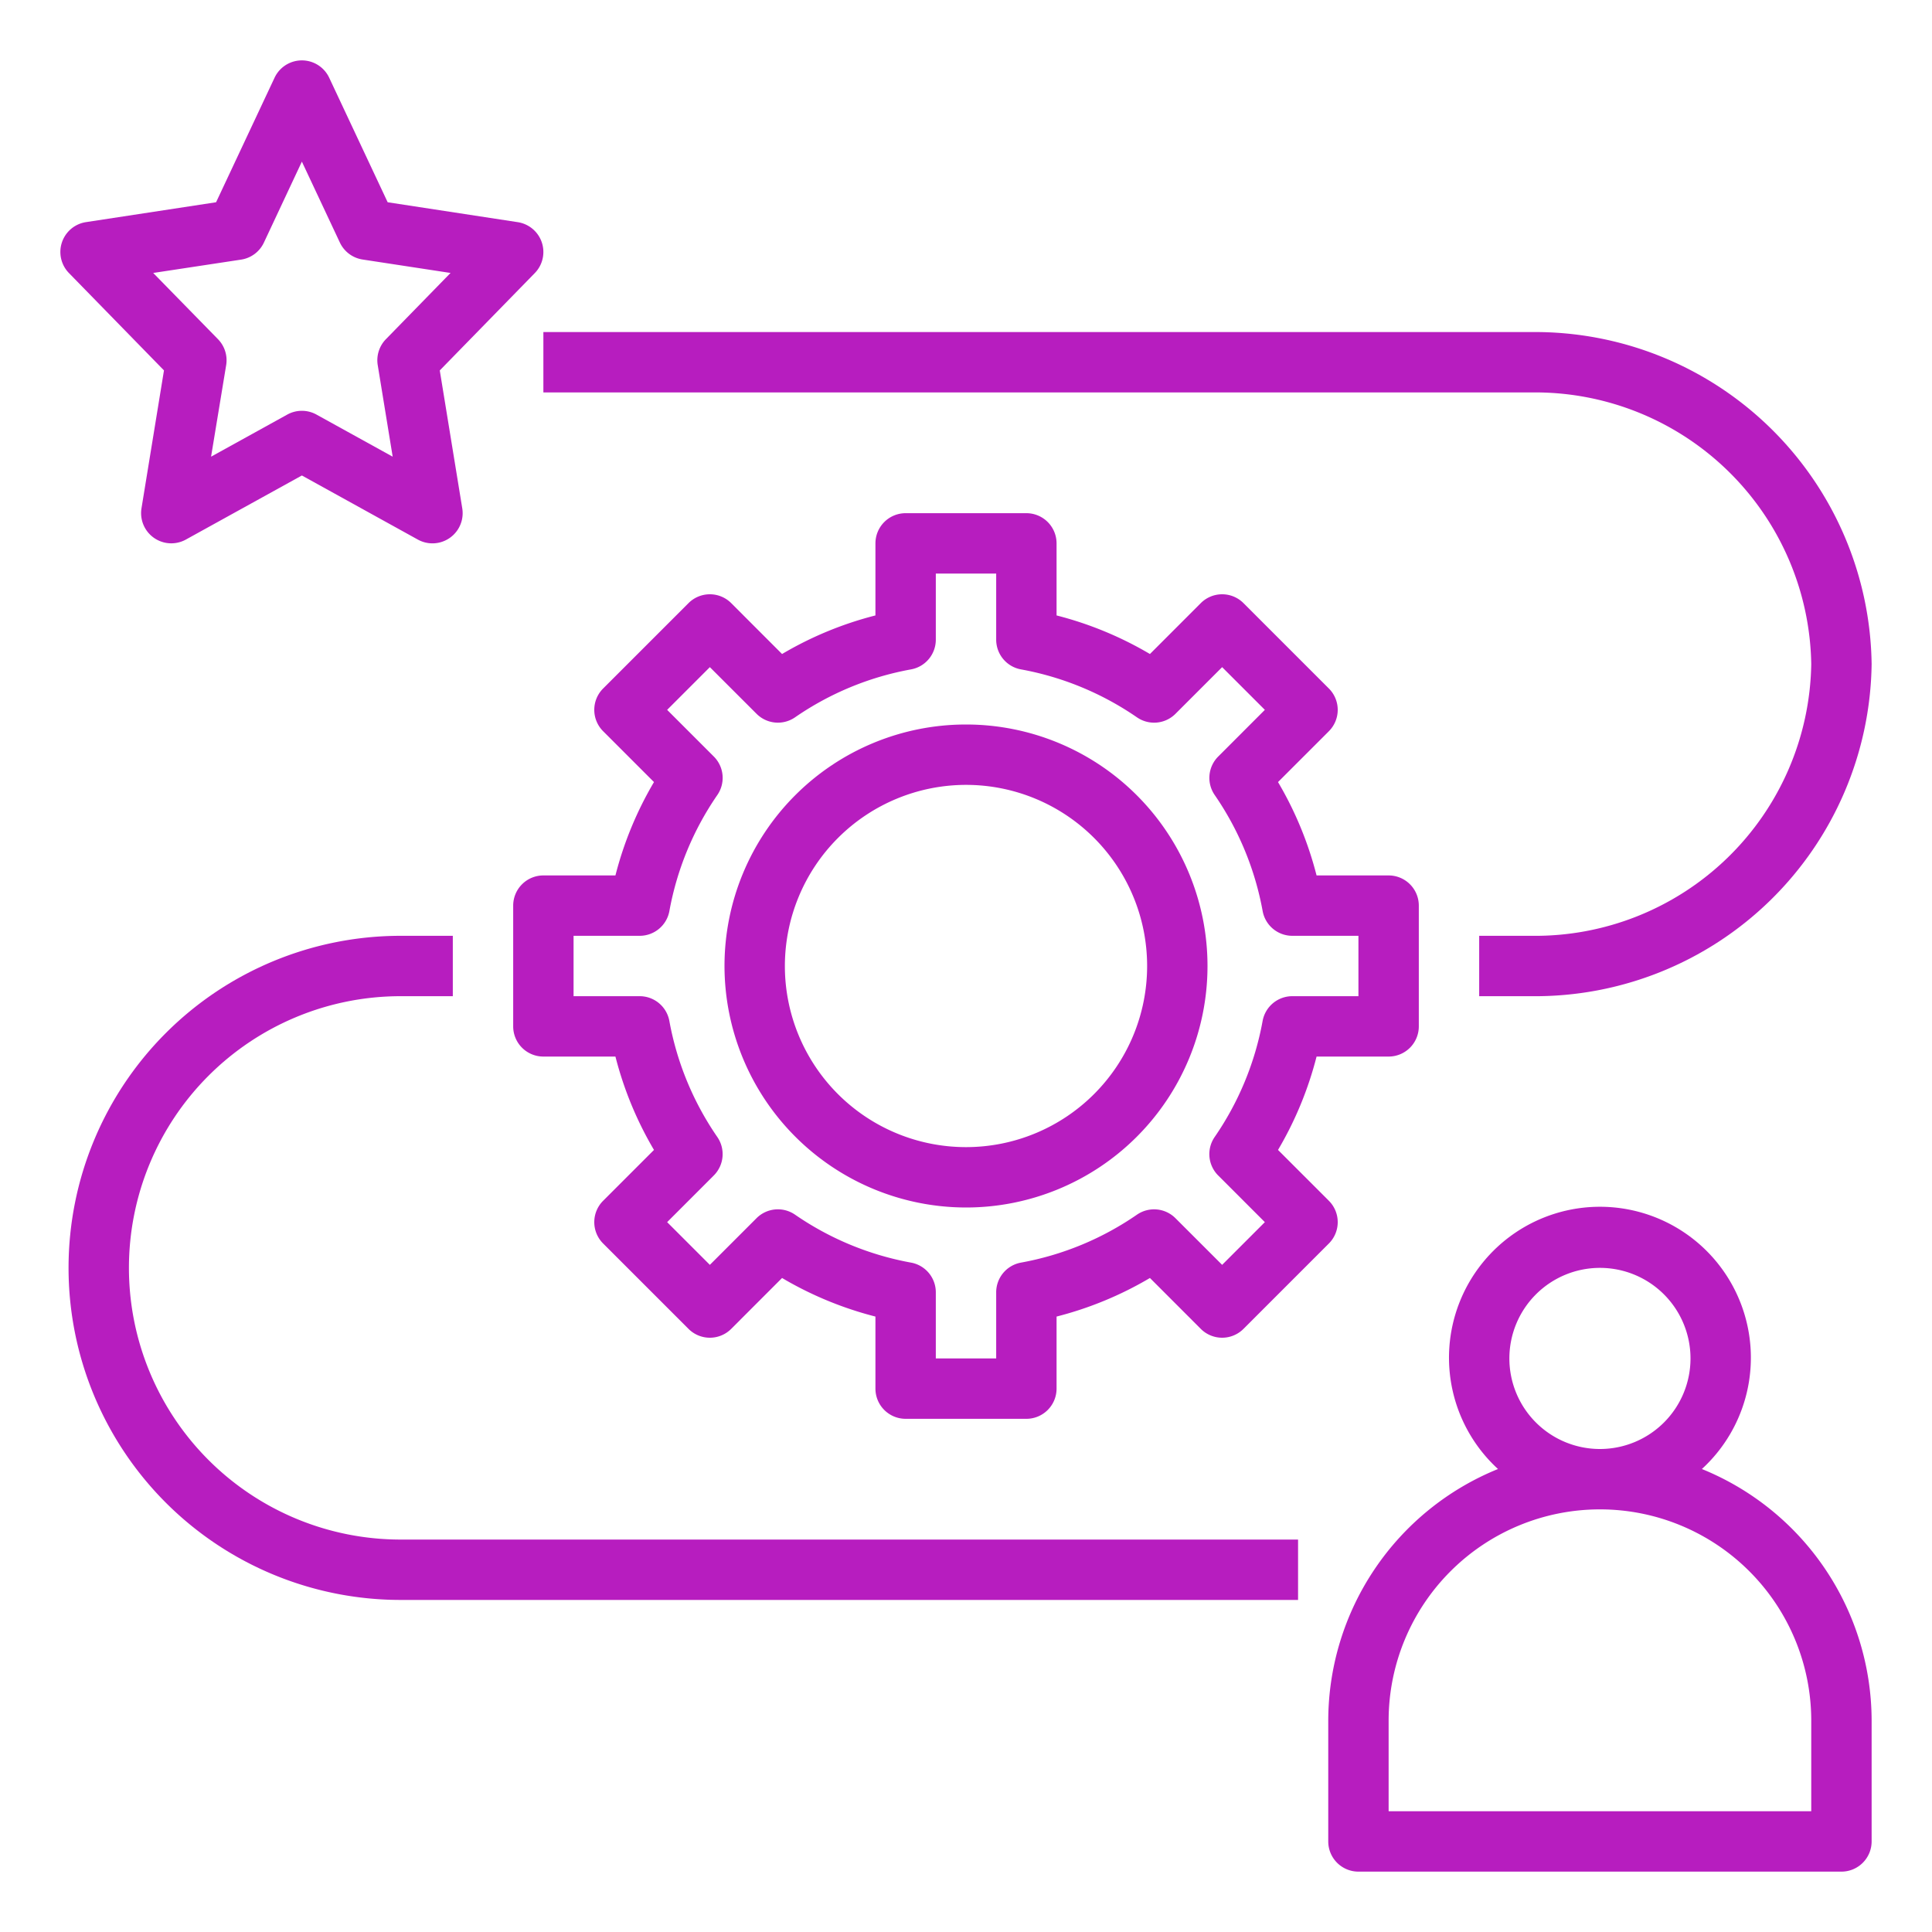
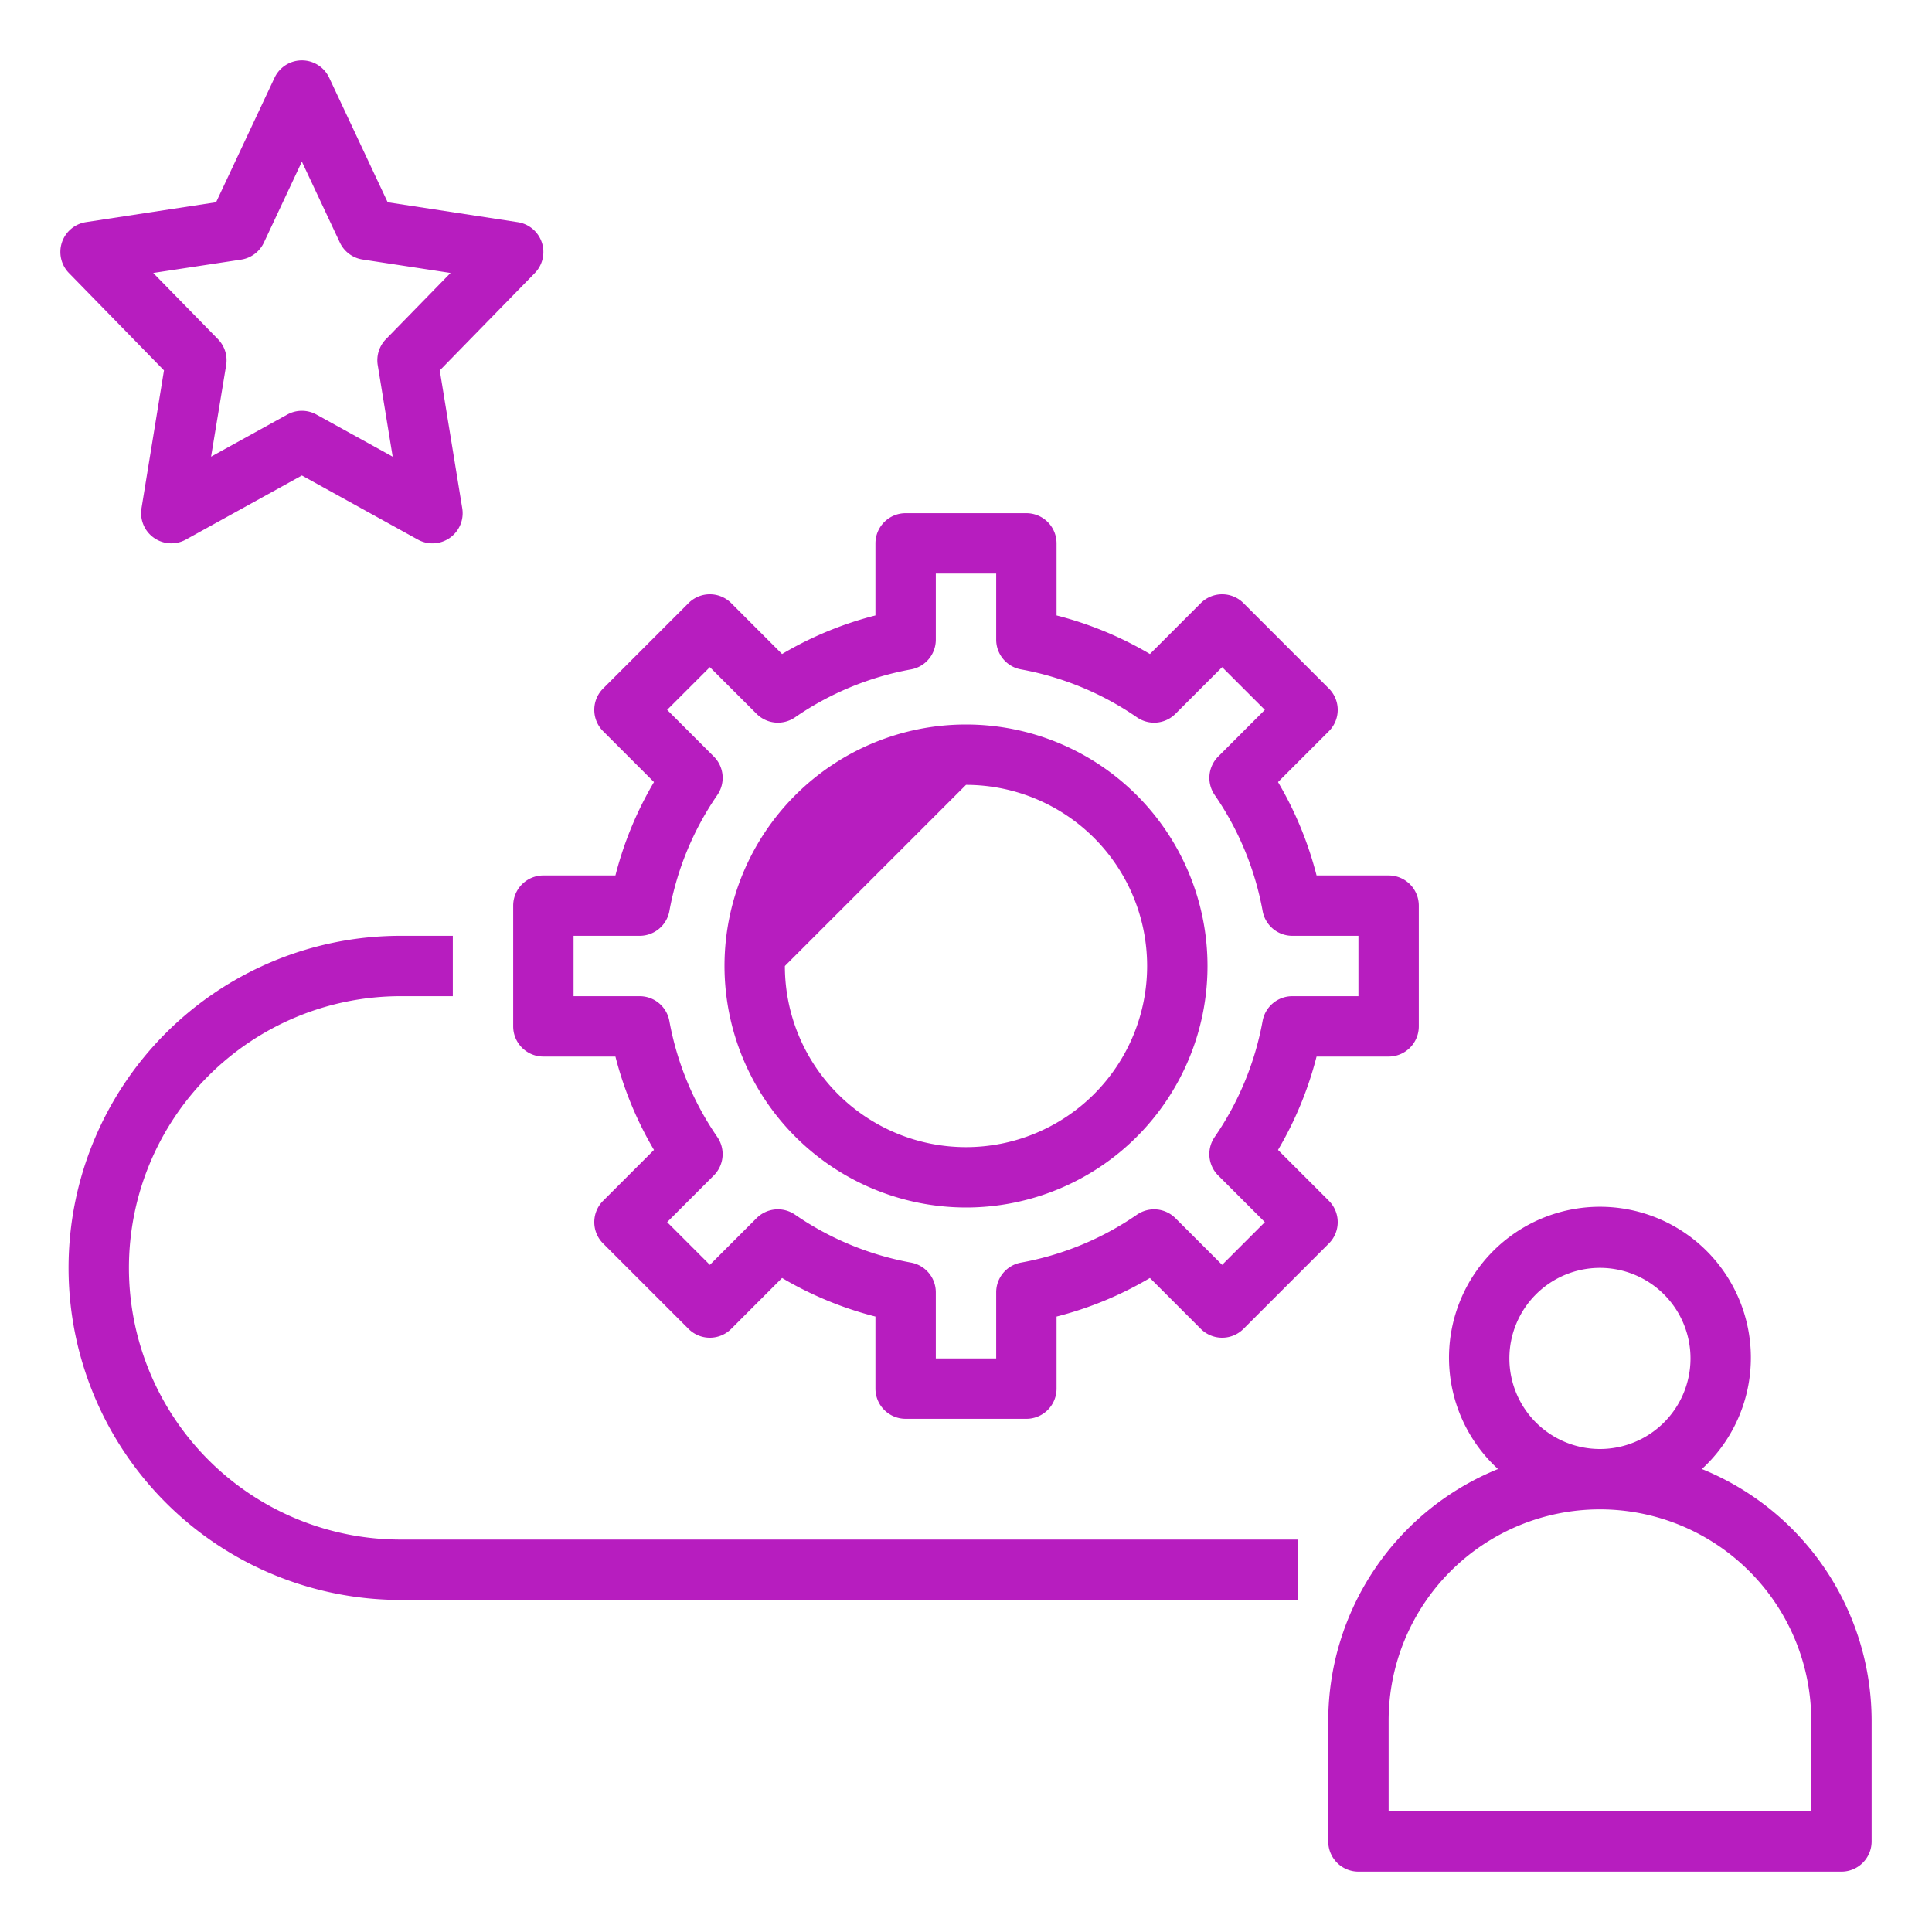
<svg xmlns="http://www.w3.org/2000/svg" data-name="Layer 1" id="Layer_1" viewBox="0 0 64 64" width="300" height="300" version="1.1">
  <g width="100%" height="100%" transform="matrix(1,0,0,1,0,0)">
    <title />
    <path d="M18,29a1,1,0,0,0-1,1v4a1,1,0,0,0,1,1h2.387a11.831,11.831,0,0,0,1.277,3.093l-1.685,1.685a1,1,0,0,0,0,1.414l2.829,2.829a1,1,0,0,0,1.414,0l1.685-1.686A11.834,11.834,0,0,0,29,43.613V46a1,1,0,0,0,1,1h4a1,1,0,0,0,1-1V43.613a11.8,11.8,0,0,0,3.093-1.278l1.685,1.686a1,1,0,0,0,1.414,0l2.829-2.829a1,1,0,0,0,0-1.414l-1.685-1.685A11.831,11.831,0,0,0,43.613,35H46a1,1,0,0,0,1-1V30a1,1,0,0,0-1-1H43.613a11.831,11.831,0,0,0-1.277-3.093l1.685-1.685a1,1,0,0,0,0-1.414l-2.829-2.829a1,1,0,0,0-1.414,0l-1.685,1.686A11.834,11.834,0,0,0,35,20.387V18a1,1,0,0,0-1-1H30a1,1,0,0,0-1,1v2.387a11.8,11.8,0,0,0-3.093,1.278l-1.685-1.686a1,1,0,0,0-1.414,0l-2.829,2.829a1,1,0,0,0,0,1.414l1.685,1.685A11.831,11.831,0,0,0,20.387,29Zm4.174,1.181a9.892,9.892,0,0,1,1.589-3.846,1,1,0,0,0-.117-1.274L22.1,23.515,23.515,22.1l1.547,1.546a1,1,0,0,0,1.274.117,9.857,9.857,0,0,1,3.845-1.589A1,1,0,0,0,31,21.19V19h2v2.19a1,1,0,0,0,.819.984,9.888,9.888,0,0,1,3.845,1.589,1,1,0,0,0,1.274-.116L40.485,22.1,41.9,23.515l-1.545,1.546a1,1,0,0,0-.117,1.274,9.892,9.892,0,0,1,1.589,3.846A1,1,0,0,0,42.81,31H45v2H42.81a1,1,0,0,0-.984.819,9.892,9.892,0,0,1-1.589,3.846,1,1,0,0,0,.117,1.274L41.9,40.485,40.485,41.9l-1.547-1.546a1,1,0,0,0-1.274-.117,9.857,9.857,0,0,1-3.845,1.589A1,1,0,0,0,33,42.81V45H31V42.81a1,1,0,0,0-.819-.984,9.888,9.888,0,0,1-3.845-1.589,1,1,0,0,0-1.274.116L23.515,41.9,22.1,40.485l1.545-1.546a1,1,0,0,0,.117-1.274,9.892,9.892,0,0,1-1.589-3.846A1,1,0,0,0,21.19,33H19V31h2.19A1,1,0,0,0,22.174,30.181Z" fill="#b71dbf" fill-opacity="1" data-original-color="#000000ff" stroke="none" stroke-opacity="1" />
-     <path d="M32,40a8,8,0,1,0-8-8A8.009,8.009,0,0,0,32,40Zm0-14a6,6,0,1,1-6,6A6.006,6.006,0,0,1,32,26Z" fill="#b71dbf" fill-opacity="1" data-original-color="#000000ff" stroke="none" stroke-opacity="1" />
+     <path d="M32,40a8,8,0,1,0-8-8A8.009,8.009,0,0,0,32,40Zm0-14a6,6,0,1,1-6,6Z" fill="#b71dbf" fill-opacity="1" data-original-color="#000000ff" stroke="none" stroke-opacity="1" />
    <path d="M56.377,48.663a5,5,0,1,0-6.754,0A9.01,9.01,0,0,0,44,57v4a1,1,0,0,0,1,1H61a1,1,0,0,0,1-1V57A9.01,9.01,0,0,0,56.377,48.663ZM53,42a3,3,0,1,1-3,3A3,3,0,0,1,53,42Zm7,18H46V57a7,7,0,0,1,14,0Z" fill="#b71dbf" fill-opacity="1" data-original-color="#000000ff" stroke="none" stroke-opacity="1" />
-     <path d="M50.729,11H18v2H50.729A9.149,9.149,0,0,1,60,22a9.149,9.149,0,0,1-9.271,9H49v2h1.729A11.151,11.151,0,0,0,62,22,11.151,11.151,0,0,0,50.729,11Z" fill="#b71dbf" fill-opacity="1" data-original-color="#000000ff" stroke="none" stroke-opacity="1" />
    <path d="M13.271,53H43V51H13.271a9,9,0,1,1,0-18H15V31H13.271a11,11,0,1,0,0,22Z" fill="#b71dbf" fill-opacity="1" data-original-color="#000000ff" stroke="none" stroke-opacity="1" />
    <path d="M17.948,8.03a1,1,0,0,0-.8-.671L12.842,6.7,10.905,2.575a1,1,0,0,0-1.81,0L7.158,6.7l-4.309.658a1,1,0,0,0-.565,1.687l3.148,3.225-.745,4.568a1,1,0,0,0,1.47,1.036L10,15.751l3.843,2.124a1,1,0,0,0,1.47-1.036l-.745-4.568,3.148-3.225A1,1,0,0,0,17.948,8.03Zm-5.164,3.206a1,1,0,0,0-.271.86l.495,3.032-2.525-1.395a1,1,0,0,0-.966,0L6.992,15.128l.5-3.032a1,1,0,0,0-.271-.86L5.075,9.042,7.988,8.6a1,1,0,0,0,.754-.564L10,5.354l1.258,2.679a1,1,0,0,0,.754.564l2.913.445Z" fill="#b71dbf" fill-opacity="1" data-original-color="#000000ff" stroke="none" stroke-opacity="1" />
  </g>
</svg>